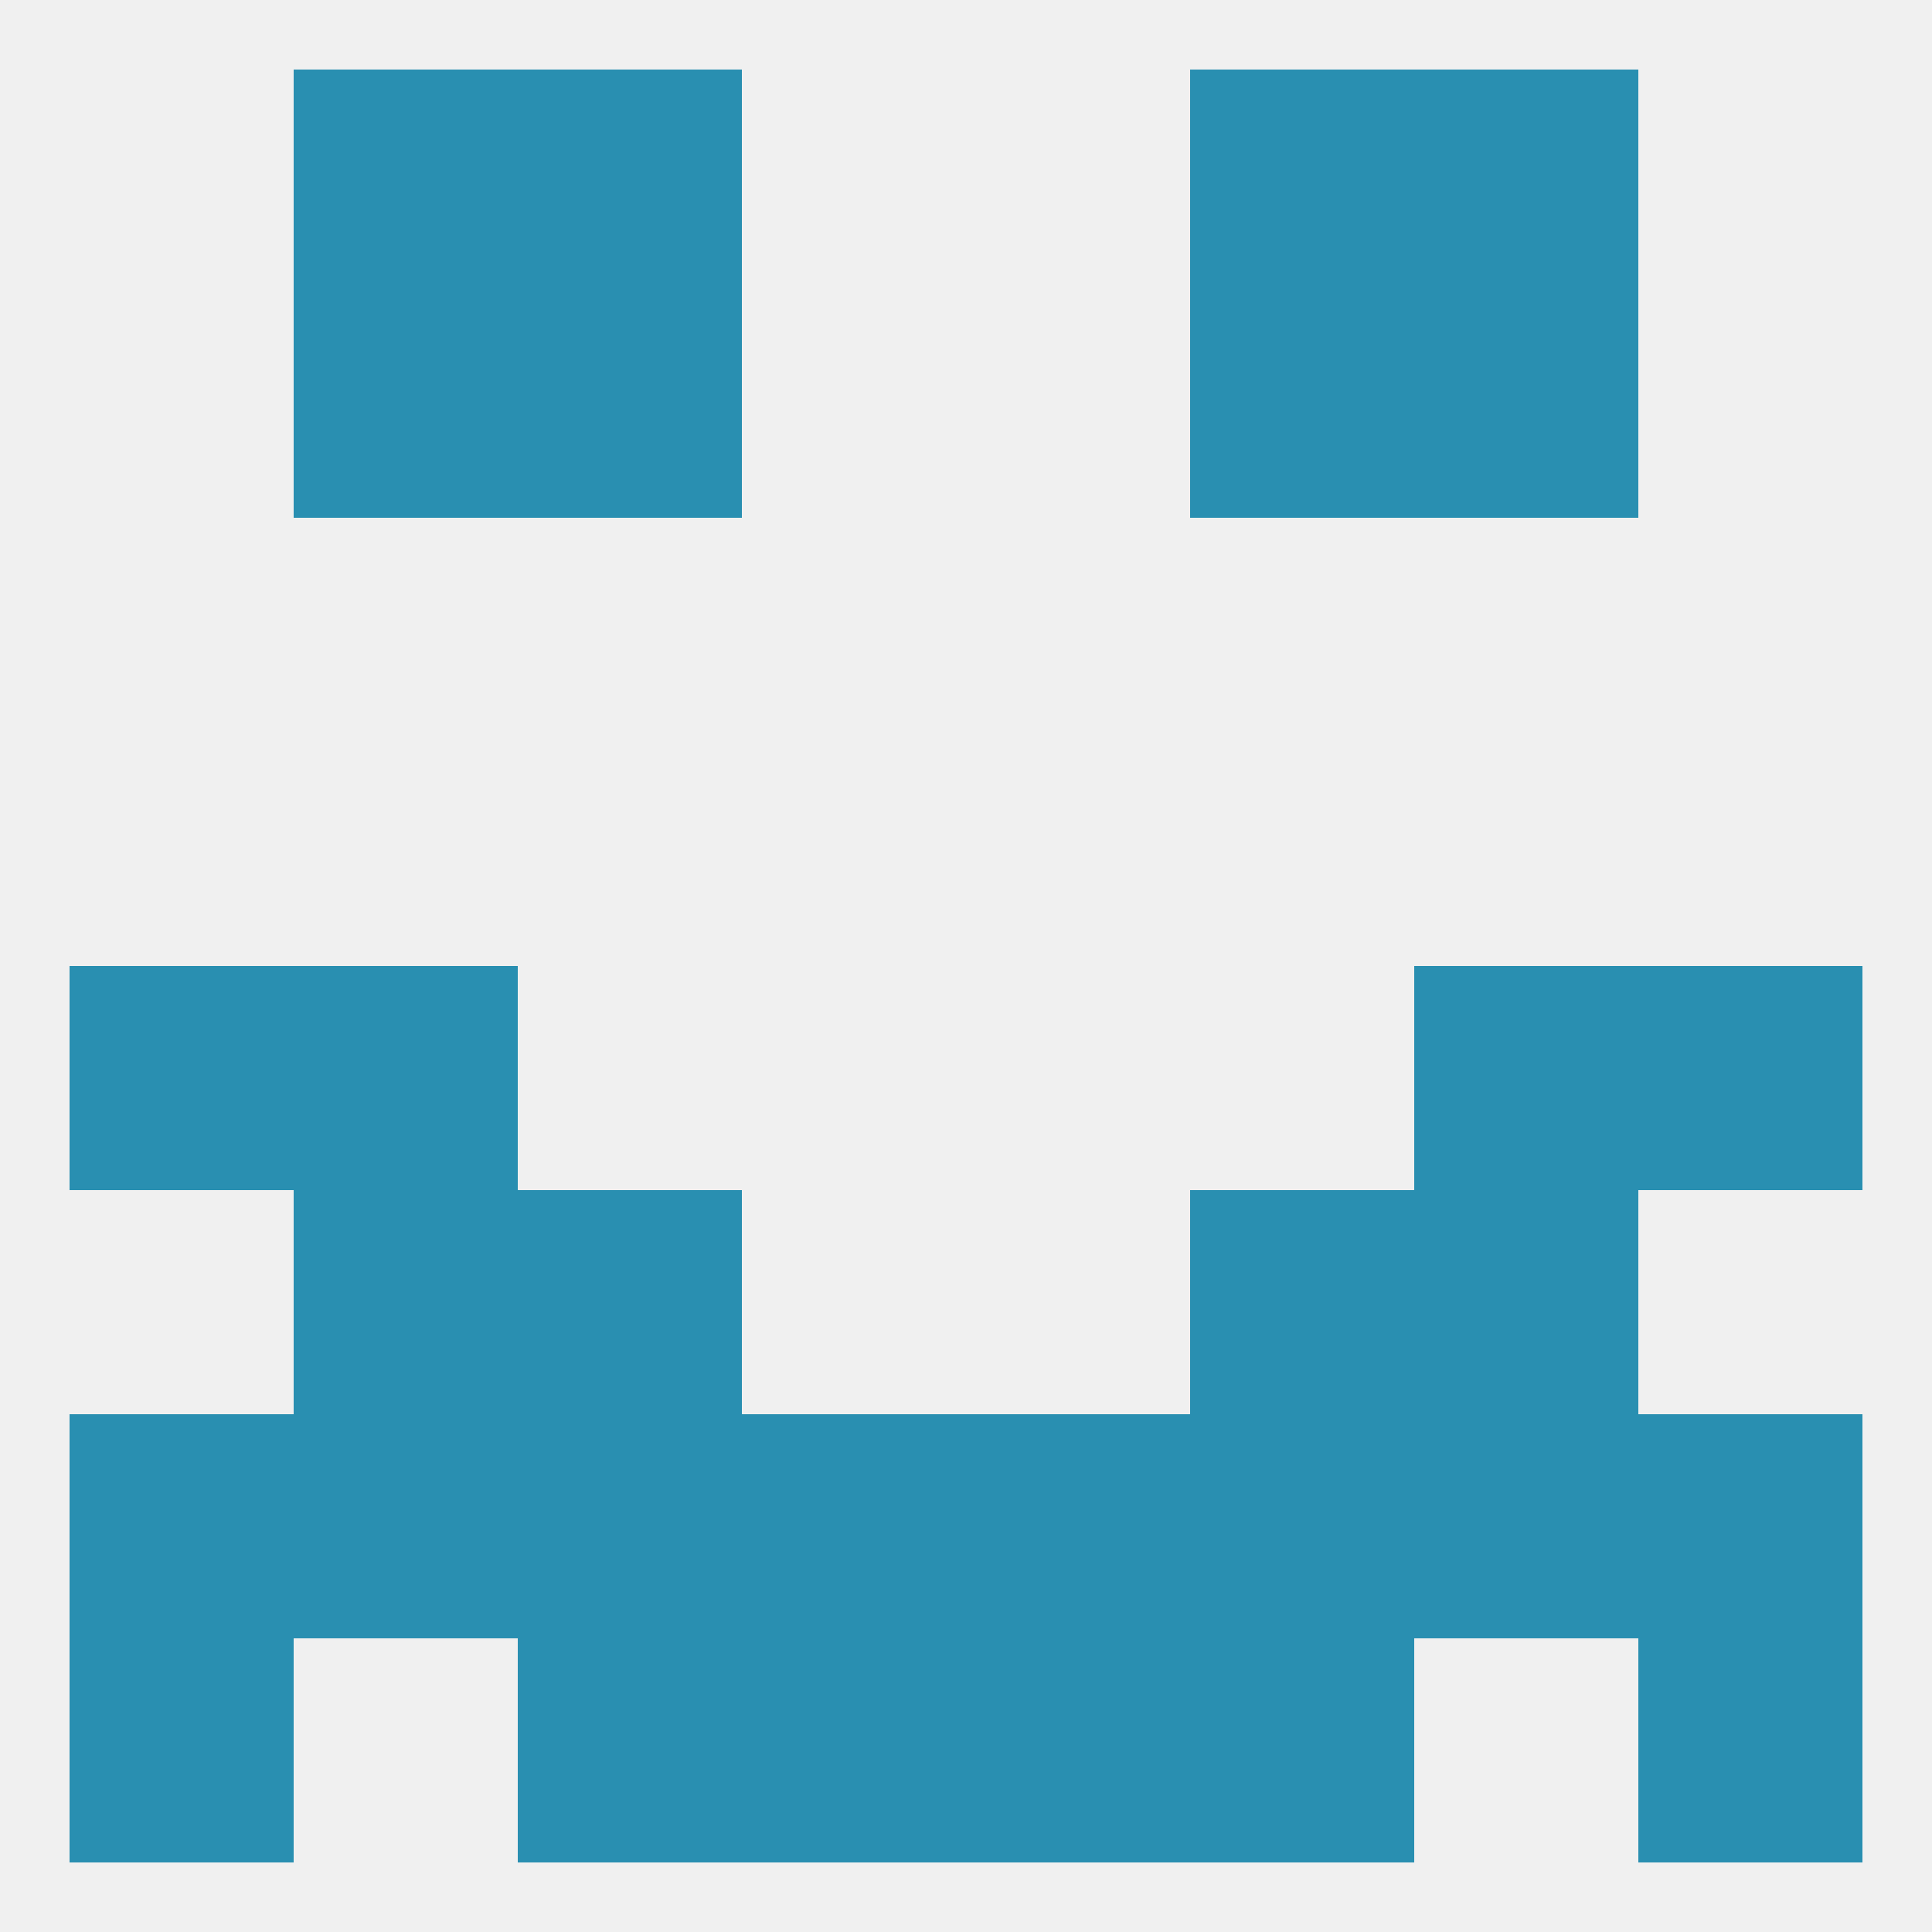
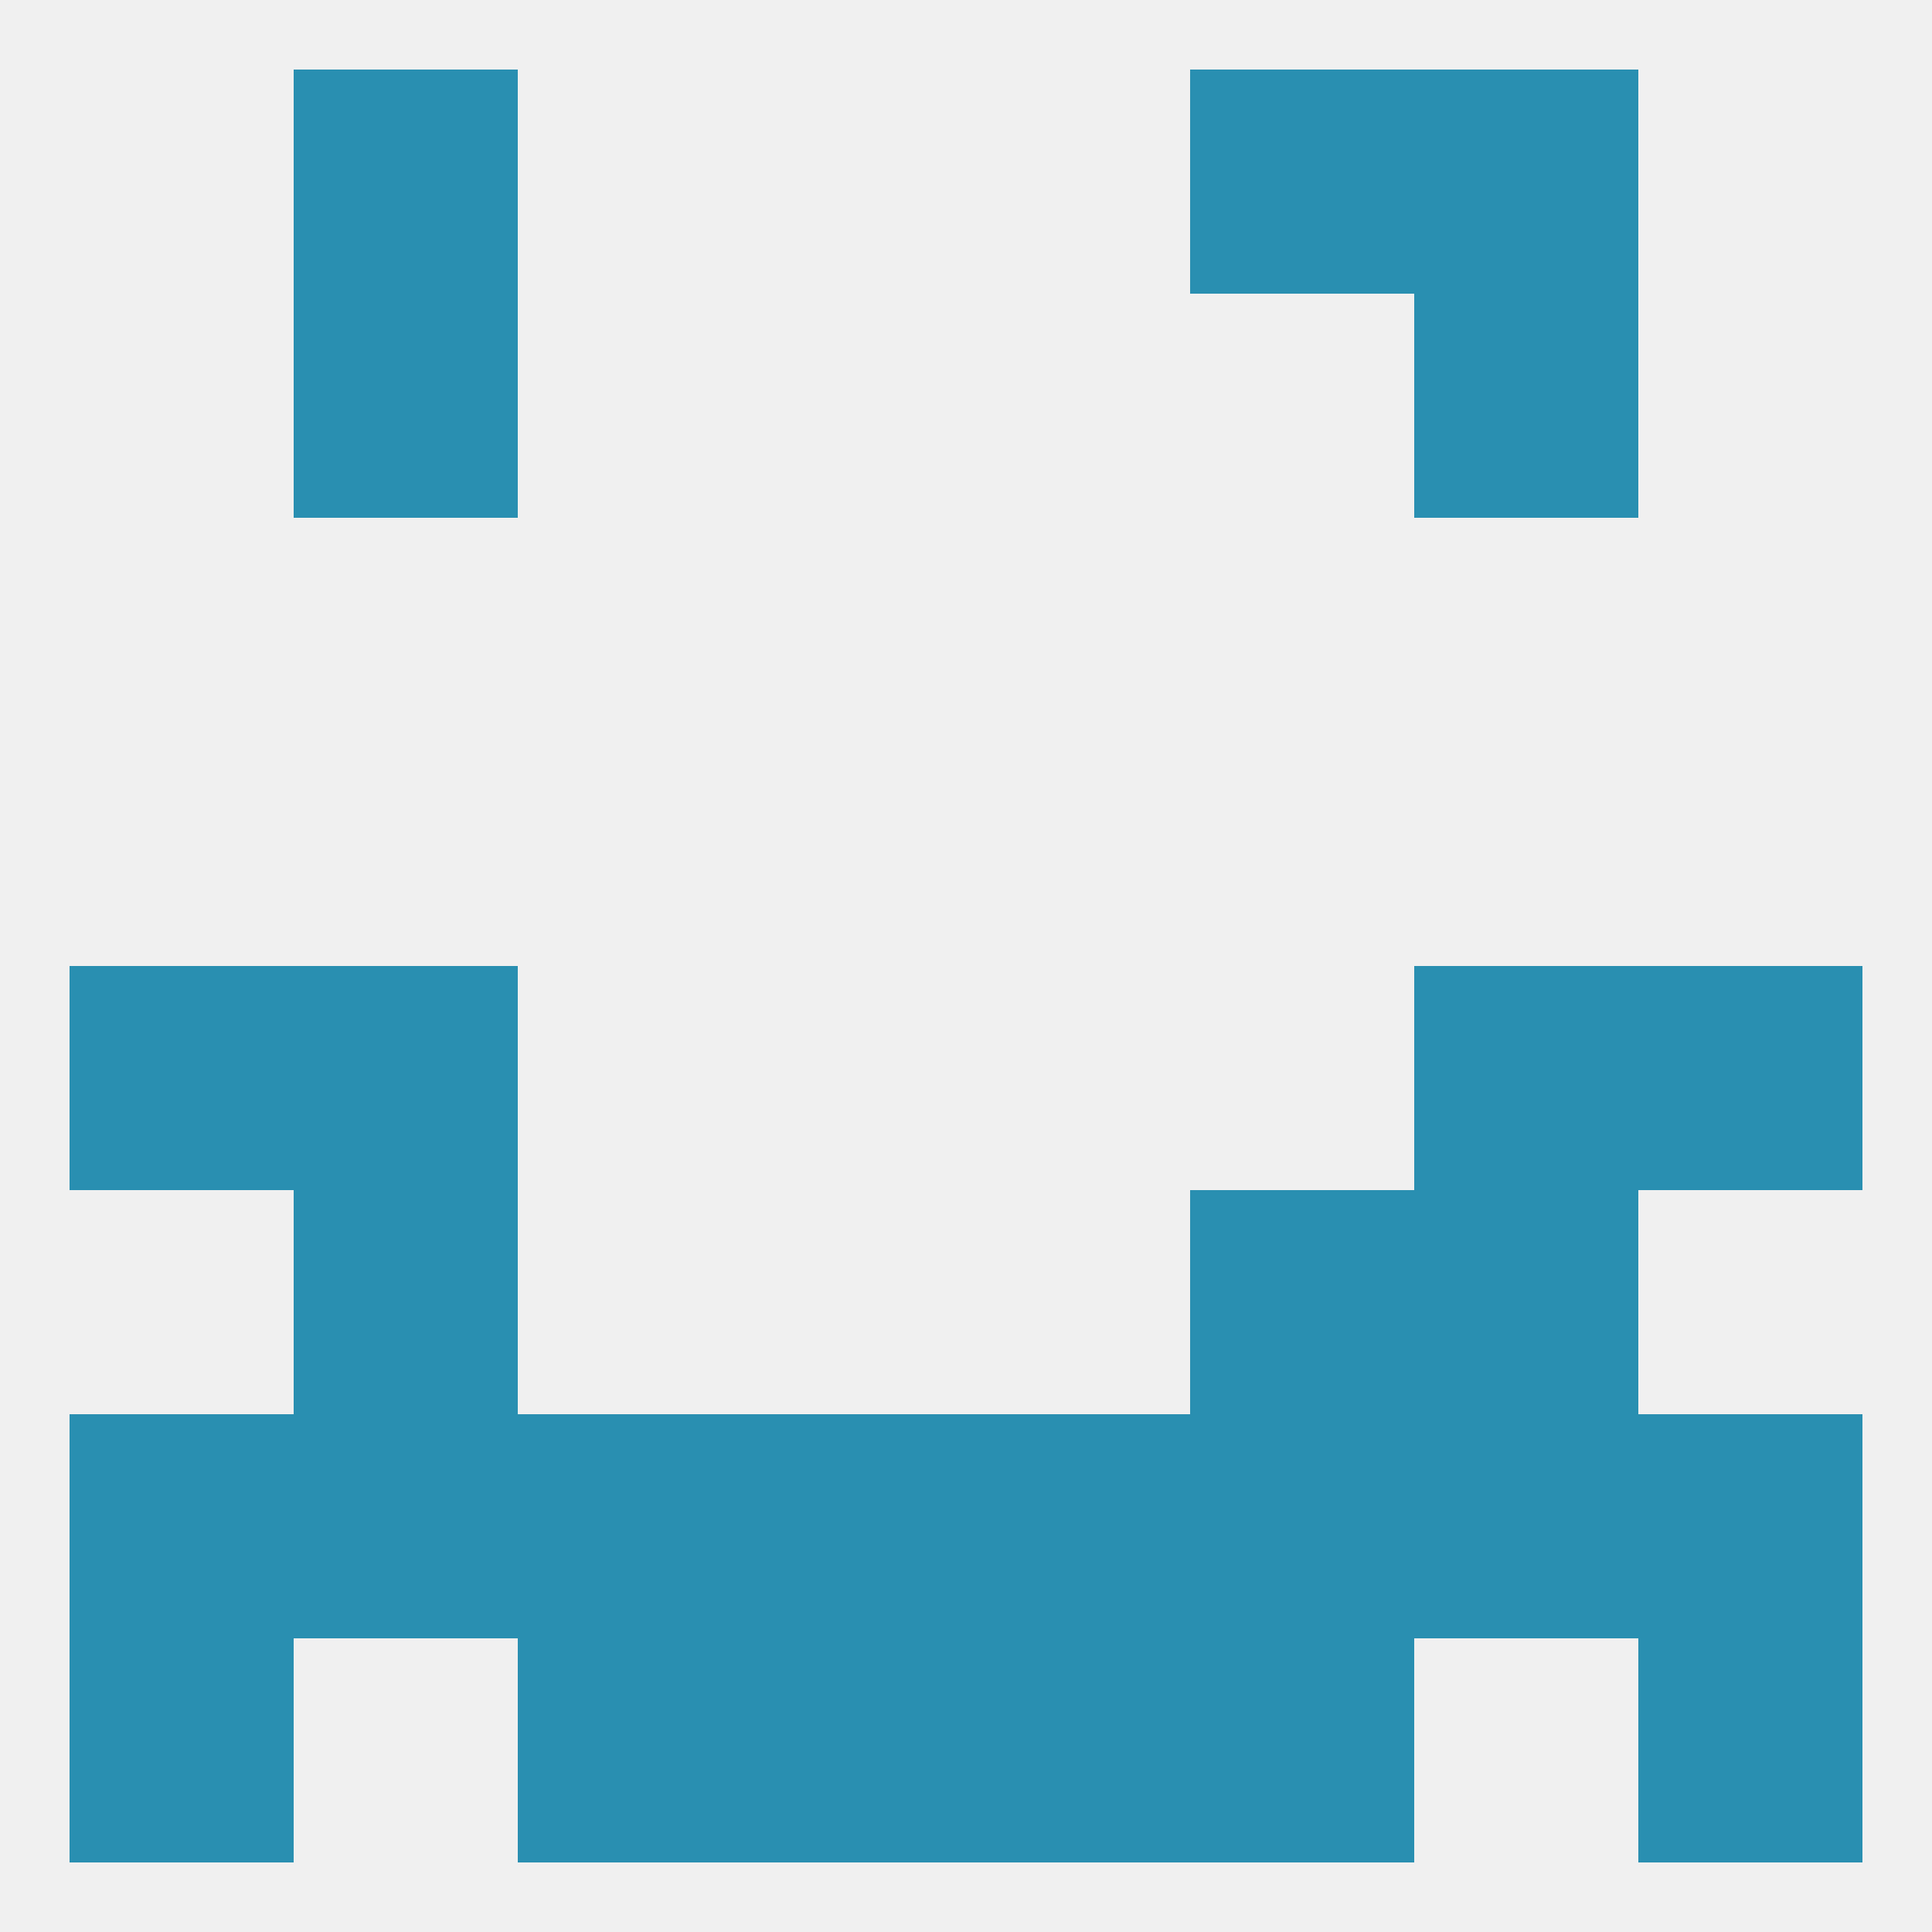
<svg xmlns="http://www.w3.org/2000/svg" version="1.1" baseprofile="full" width="250" height="250" viewBox="0 0 250 250">
  <rect width="100%" height="100%" fill="rgba(240,240,240,255)" />
  <rect x="38" y="9" width="29" height="29" fill="rgba(41,143,177,255)" />
  <rect x="183" y="9" width="29" height="29" fill="rgba(41,143,177,255)" />
-   <rect x="67" y="9" width="29" height="29" fill="rgba(41,143,177,255)" />
  <rect x="154" y="9" width="29" height="29" fill="rgba(41,143,177,255)" />
  <rect x="38" y="38" width="29" height="29" fill="rgba(41,143,177,255)" />
  <rect x="183" y="38" width="29" height="29" fill="rgba(41,143,177,255)" />
-   <rect x="67" y="38" width="29" height="29" fill="rgba(41,143,177,255)" />
-   <rect x="154" y="38" width="29" height="29" fill="rgba(41,143,177,255)" />
  <rect x="9" y="125" width="29" height="29" fill="rgba(41,143,177,255)" />
  <rect x="212" y="125" width="29" height="29" fill="rgba(41,143,177,255)" />
  <rect x="38" y="125" width="29" height="29" fill="rgba(41,143,177,255)" />
  <rect x="183" y="125" width="29" height="29" fill="rgba(41,143,177,255)" />
  <rect x="183" y="154" width="29" height="29" fill="rgba(41,143,177,255)" />
-   <rect x="67" y="154" width="29" height="29" fill="rgba(41,143,177,255)" />
  <rect x="154" y="154" width="29" height="29" fill="rgba(41,143,177,255)" />
  <rect x="38" y="154" width="29" height="29" fill="rgba(41,143,177,255)" />
  <rect x="9" y="183" width="29" height="29" fill="rgba(41,143,177,255)" />
  <rect x="38" y="183" width="29" height="29" fill="rgba(41,143,177,255)" />
  <rect x="183" y="183" width="29" height="29" fill="rgba(41,143,177,255)" />
  <rect x="212" y="183" width="29" height="29" fill="rgba(41,143,177,255)" />
  <rect x="96" y="183" width="29" height="29" fill="rgba(41,143,177,255)" />
  <rect x="125" y="183" width="29" height="29" fill="rgba(41,143,177,255)" />
  <rect x="67" y="183" width="29" height="29" fill="rgba(41,143,177,255)" />
  <rect x="154" y="183" width="29" height="29" fill="rgba(41,143,177,255)" />
  <rect x="96" y="212" width="29" height="29" fill="rgba(41,143,177,255)" />
  <rect x="125" y="212" width="29" height="29" fill="rgba(41,143,177,255)" />
  <rect x="67" y="212" width="29" height="29" fill="rgba(41,143,177,255)" />
  <rect x="154" y="212" width="29" height="29" fill="rgba(41,143,177,255)" />
  <rect x="9" y="212" width="29" height="29" fill="rgba(41,143,177,255)" />
  <rect x="212" y="212" width="29" height="29" fill="rgba(41,143,177,255)" />
</svg>